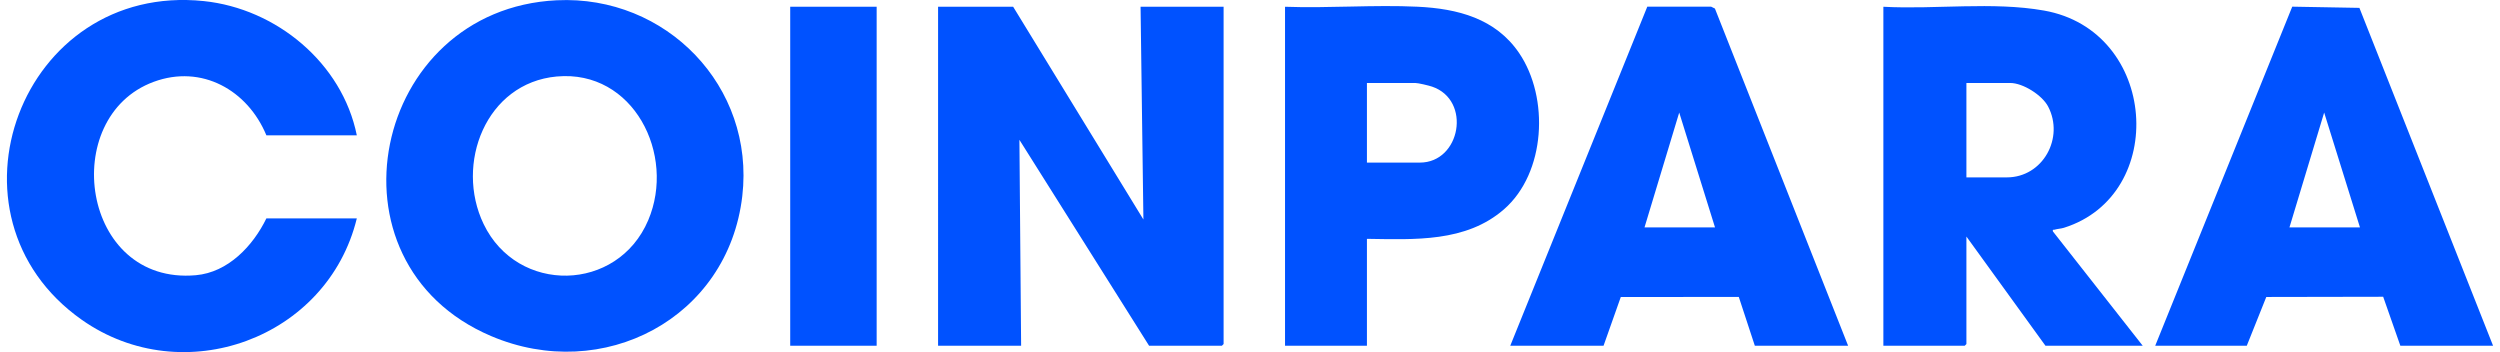
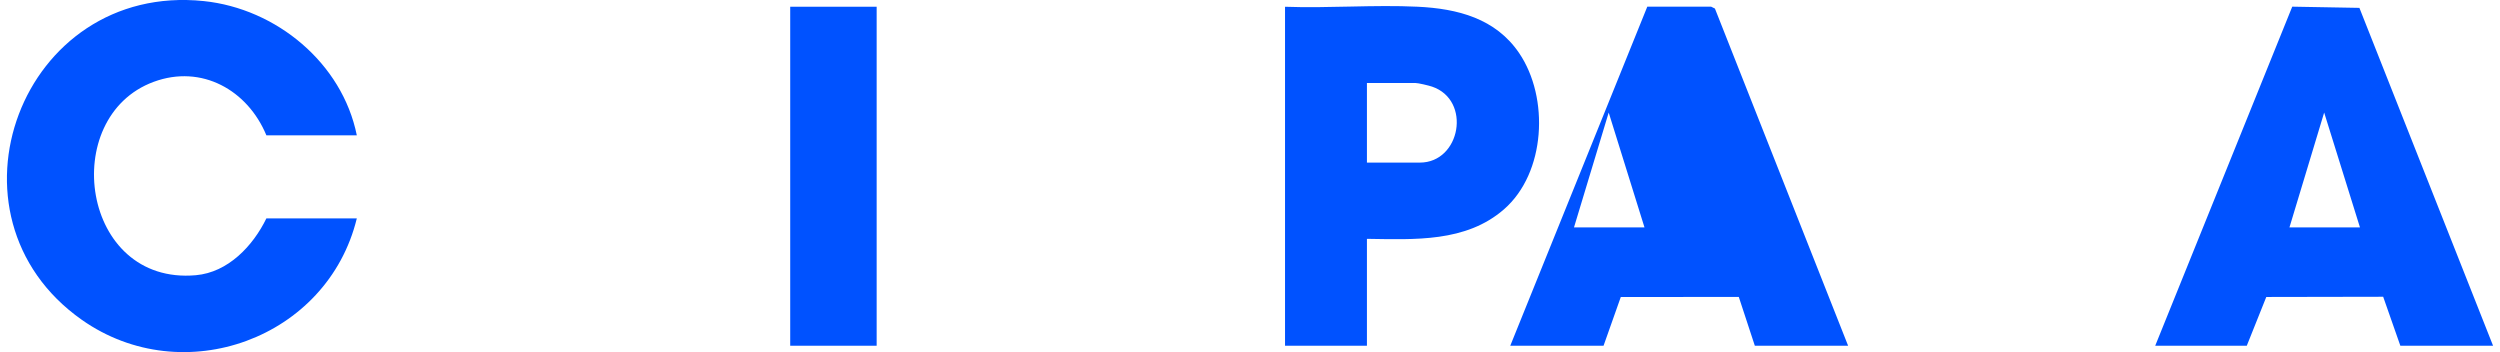
<svg xmlns="http://www.w3.org/2000/svg" width="284" height="40" fill="none">
-   <path d="M63.251.031C75.67-.57 85.77 9.808 84.325 22.268c-1.613 13.91-15.83 21.322-28.54 15.907C36.2 29.838 42.253 1.05 63.25.03V.03Zm0 8.658c-8.063.734-11.594 9.94-8.311 16.763 3.84 7.991 15.21 7.784 18.698-.432 3.166-7.456-1.682-17.122-10.387-16.33ZM115.095.768l14.796 24.167-.323-24.167h9.433v38.315l-.194.193h-8.27l-14.731-23.392.194 23.392h-9.434V.768h8.529ZM213.951.768c5.919.318 12.421-.6 18.244.43 12.958 2.286 14.147 20.944 2.274 24.675-.349.109-.744.12-1.078.22-.144.044-.227-.085-.183.194l10.206 12.99h-11.049l-8.981-12.406v12.212l-.193.193h-9.24V.768Zm9.433 19.383h4.588c4.112 0 6.554-4.504 4.693-8.053-.677-1.292-2.853-2.672-4.305-2.672h-4.976v10.725Z" fill="#0052FF" />
-   <path d="M40.534 15.37H30.26c-2.127-5.13-7.348-8.084-12.796-6.076-10.862 4-8.262 23.128 4.784 21.97 3.667-.325 6.49-3.326 8.014-6.458h10.273C37.208 38.462 20.81 44.432 9.301 36.336-7.506 24.508 2.387-2.037 23.15.123 31.385.98 38.872 7.152 40.534 15.37ZM283.212 39.276H272.68l-1.951-5.564-13.279.025-2.215 5.539h-10.402L260.399.757l7.629.137 15.184 38.38v.002Zm-23.131-13.44h8.012l-4.068-13.05-3.944 13.05ZM209.946 39.276h-10.597l-1.822-5.544-13.405.008-1.959 5.536h-10.597L187.133.757h7.249l.434.215 15.13 38.304Zm-23.131-13.44h8.011l-4.067-13.05-3.944 13.05ZM155.283 27.13v12.146h-9.304V.768c4.967.183 10.11-.243 15.059-.005 4.546.217 8.865 1.328 11.535 5.264 3.439 5.066 3.034 13.602-1.717 17.748-4.326 3.773-10.182 3.43-15.573 3.357v-.003Zm0-8.659h6.008c4.645 0 5.898-7.097 1.393-8.63-.369-.126-1.579-.415-1.909-.415h-5.492v9.045ZM99.588.768h-9.82v38.508h9.82V.768Z" fill="#0052FF" />
+   <path d="M40.534 15.37H30.26c-2.127-5.13-7.348-8.084-12.796-6.076-10.862 4-8.262 23.128 4.784 21.97 3.667-.325 6.49-3.326 8.014-6.458h10.273C37.208 38.462 20.81 44.432 9.301 36.336-7.506 24.508 2.387-2.037 23.15.123 31.385.98 38.872 7.152 40.534 15.37ZM283.212 39.276H272.68l-1.951-5.564-13.279.025-2.215 5.539h-10.402L260.399.757l7.629.137 15.184 38.38v.002Zm-23.131-13.44h8.012l-4.068-13.05-3.944 13.05ZM209.946 39.276h-10.597l-1.822-5.544-13.405.008-1.959 5.536h-10.597L187.133.757h7.249l.434.215 15.13 38.304Zm-23.131-13.44l-4.067-13.05-3.944 13.05ZM155.283 27.13v12.146h-9.304V.768c4.967.183 10.11-.243 15.059-.005 4.546.217 8.865 1.328 11.535 5.264 3.439 5.066 3.034 13.602-1.717 17.748-4.326 3.773-10.182 3.43-15.573 3.357v-.003Zm0-8.659h6.008c4.645 0 5.898-7.097 1.393-8.63-.369-.126-1.579-.415-1.909-.415h-5.492v9.045ZM99.588.768h-9.82v38.508h9.82V.768Z" fill="#0052FF" />
</svg>